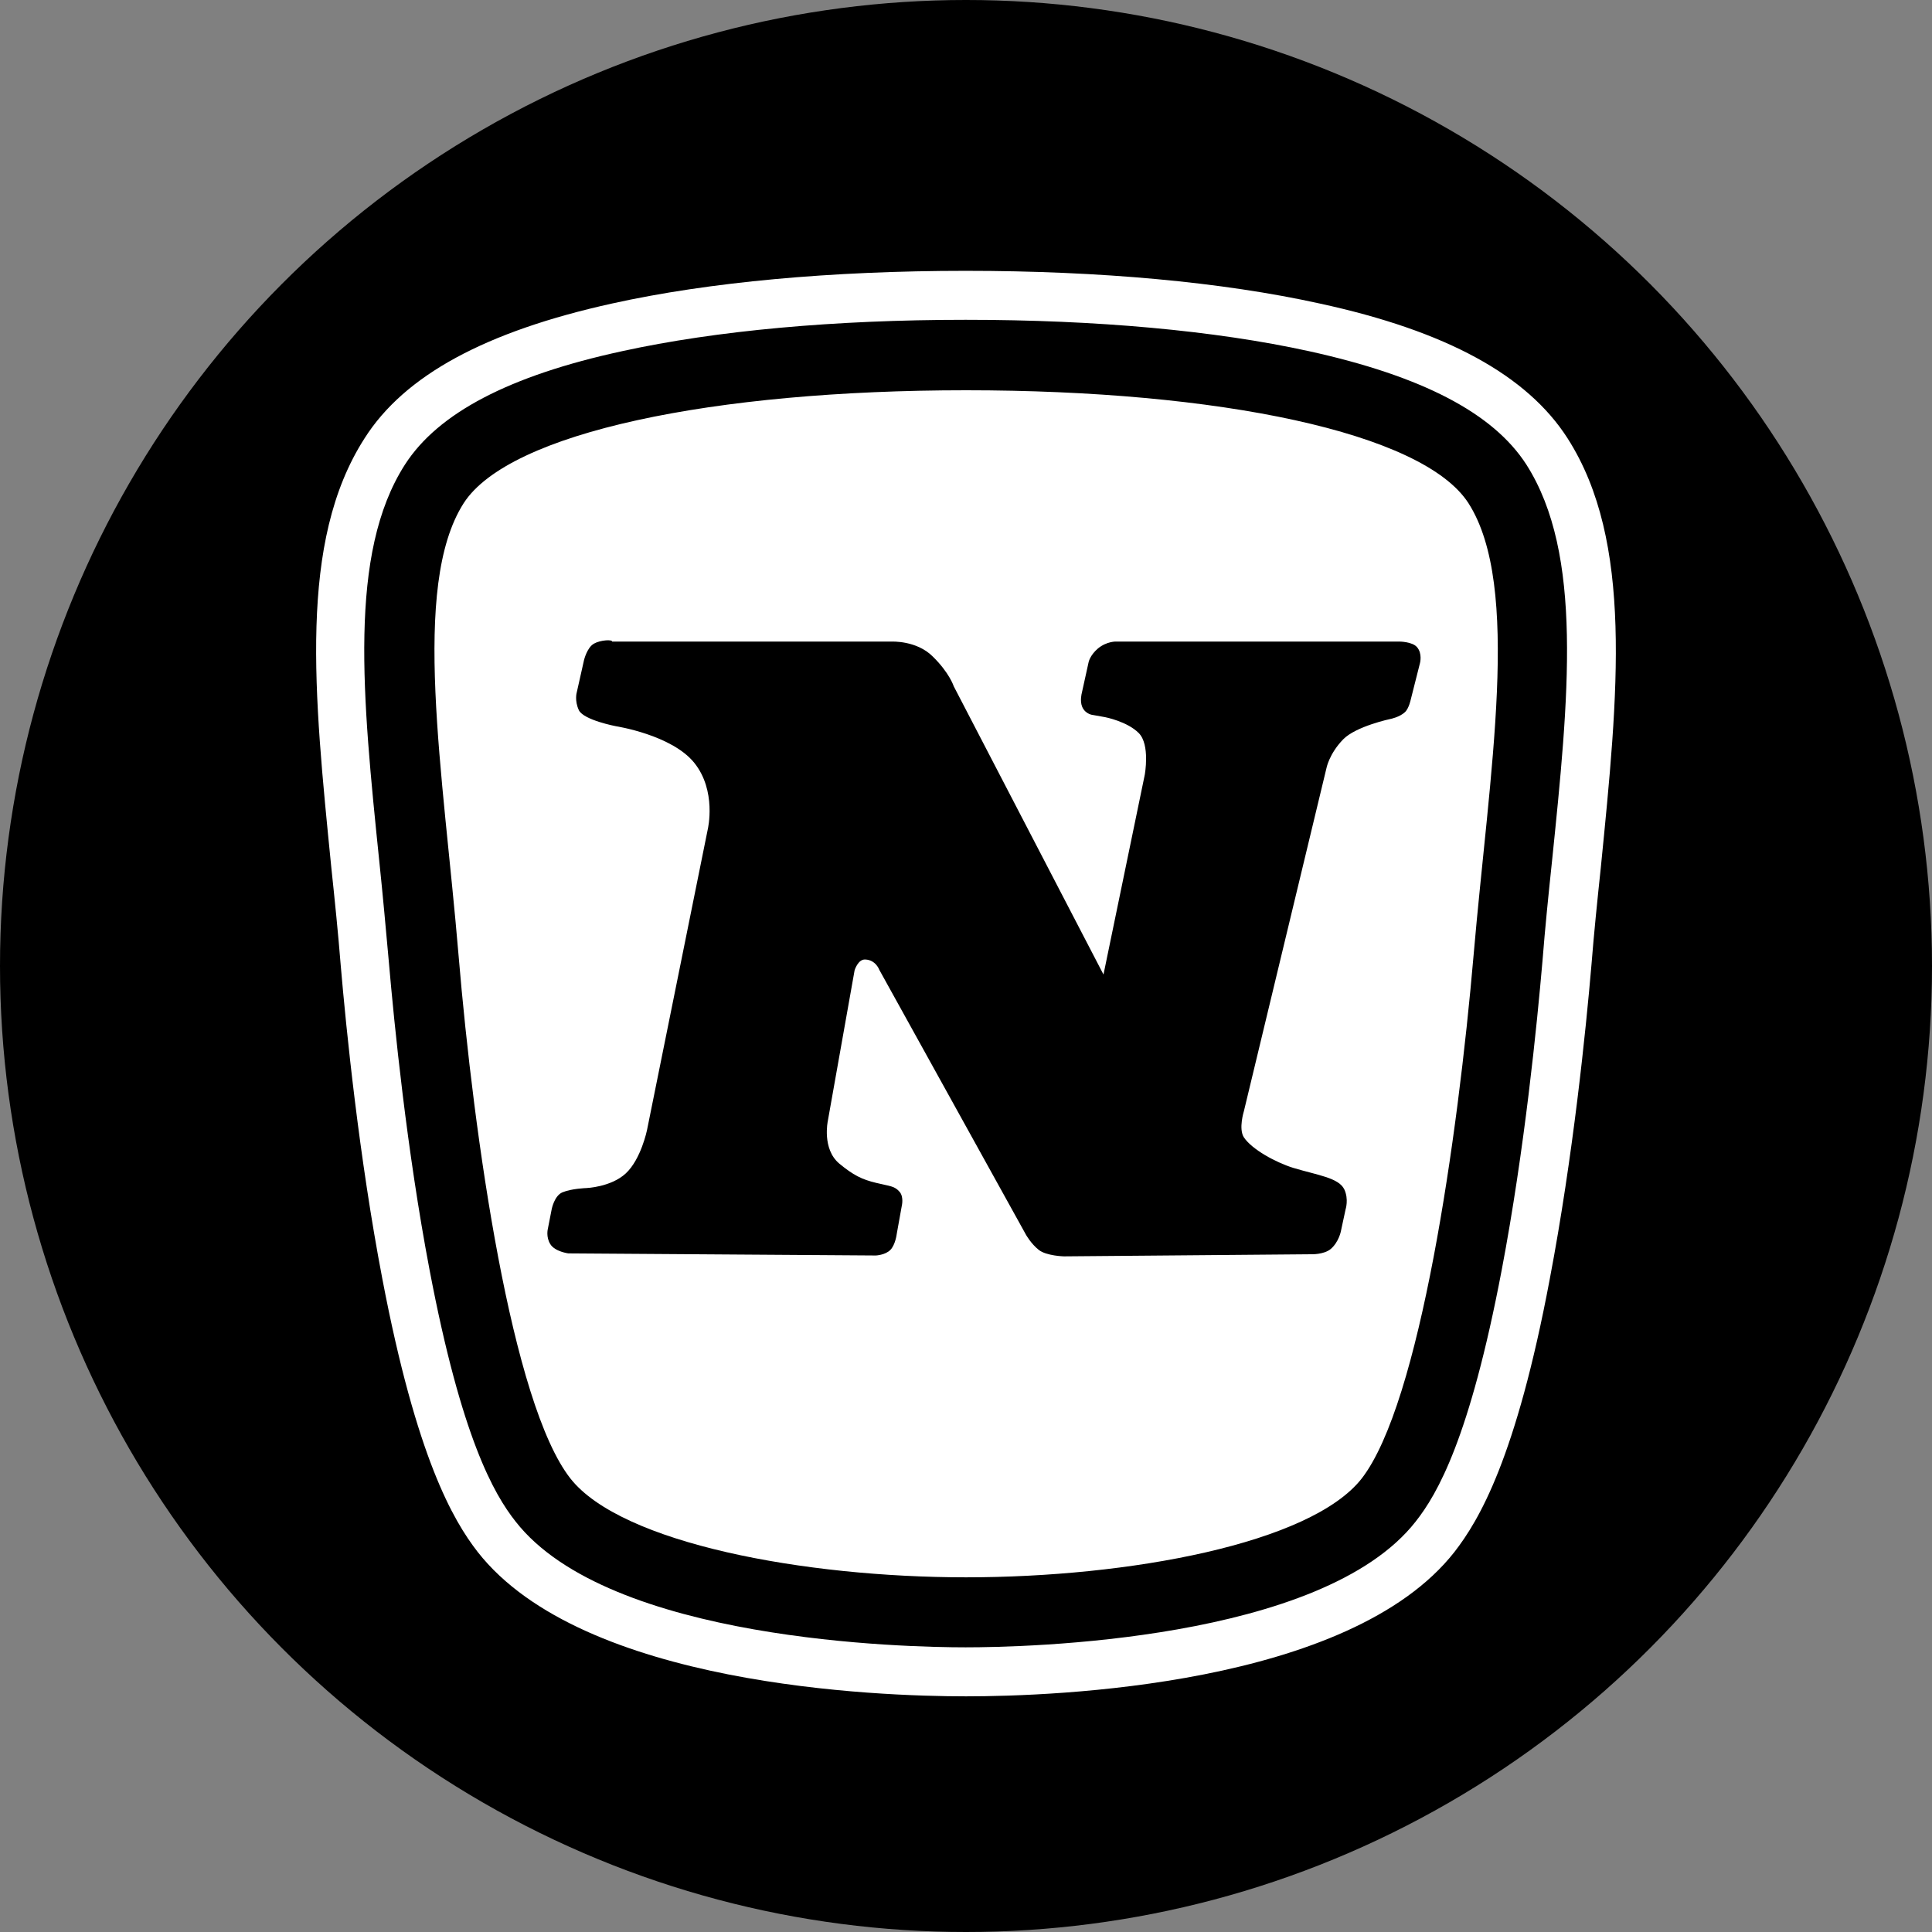
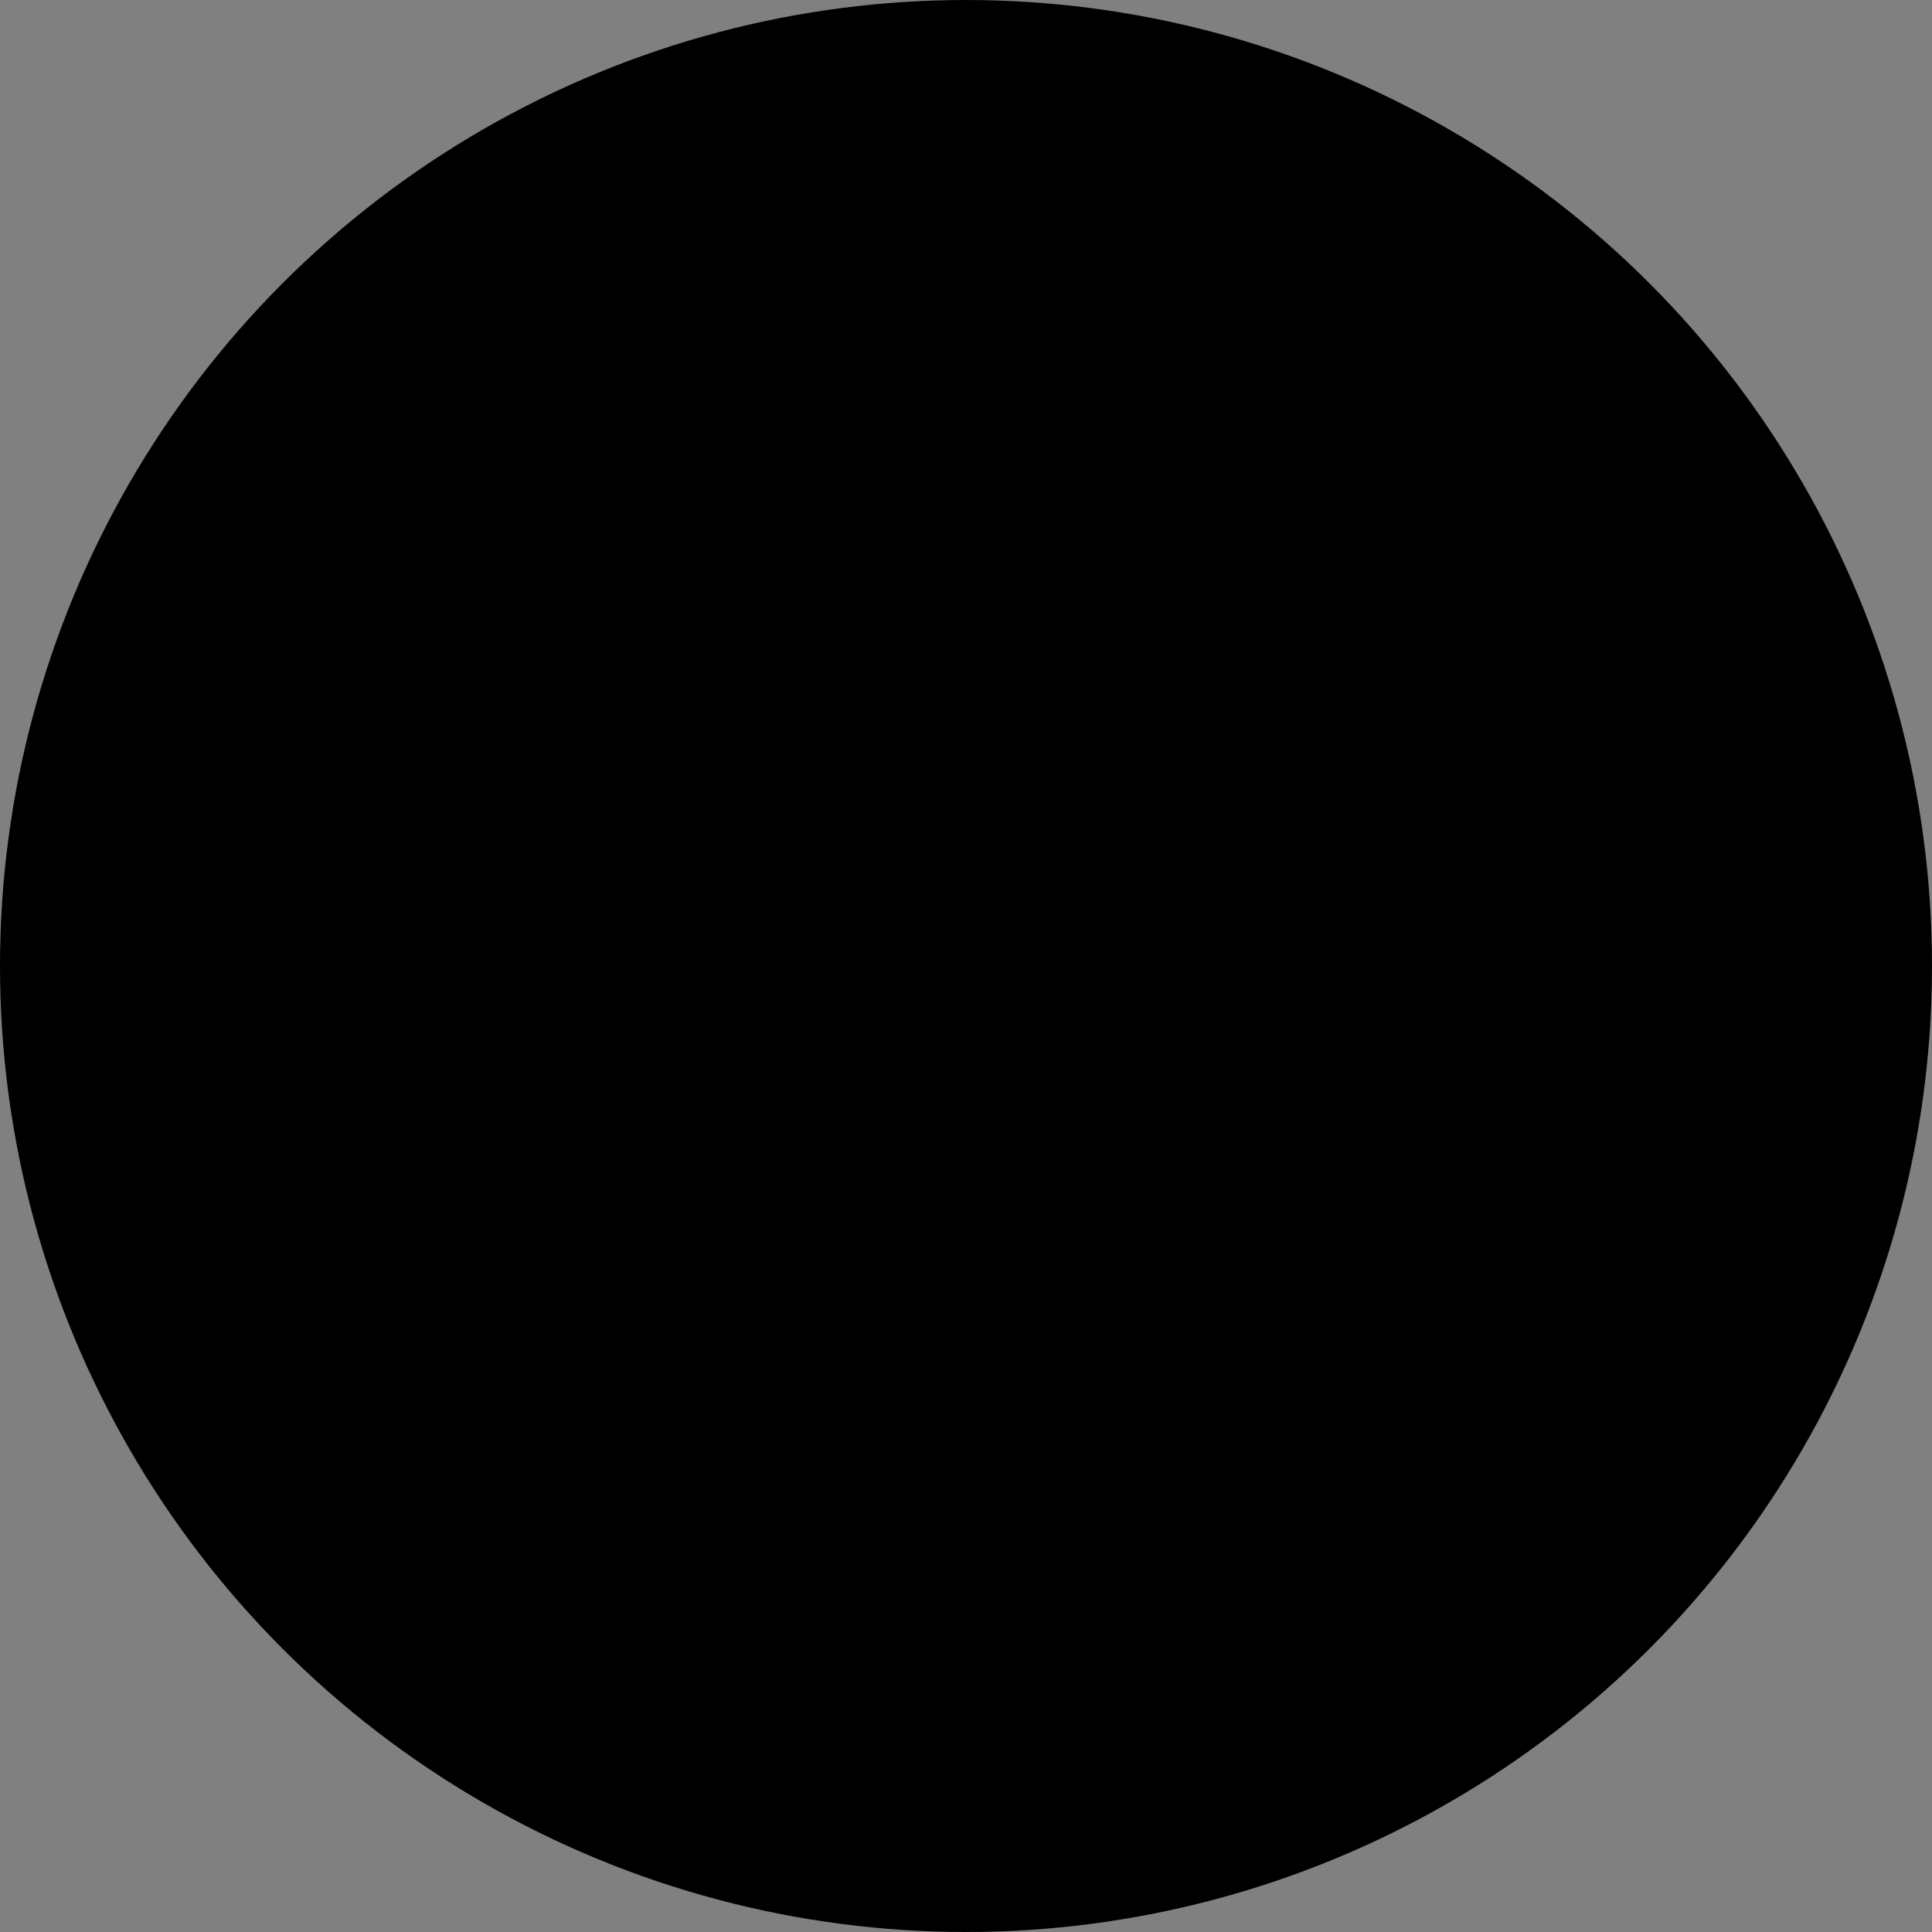
<svg xmlns="http://www.w3.org/2000/svg" width="55" height="55" fill="none">
  <rect width="100%" height="100%" fill="#808080" stroke="none" />
  <circle cx="27.5" cy="27.5" r="27.5" fill="#000" />
-   <path fill="#fff" d="M44.627 12.48c-1.15-1.798-3.452-3.058-7.06-3.84-2.774-.612-6.25-.93-10.077-.93-3.815 0-7.303.318-10.064.93-3.597.794-5.91 2.042-7.049 3.84-1.89 2.947-1.441 7.24-.945 12.218.097.917.194 1.859.267 2.776.157 1.835.52 5.455 1.187 8.94.969 5.076 2.01 6.862 2.713 7.767 2.991 3.816 11.396 4.11 13.903 4.11s10.912-.294 13.903-4.11c.703-.905 1.756-2.678 2.713-7.766.666-3.498 1.03-7.106 1.187-8.94.073-.918.17-1.86.267-2.777.496-4.978.932-9.283-.945-12.218m-.448 12.071c-.097.917-.194 1.871-.267 2.8-.157 1.81-.508 5.37-1.162 8.807-.909 4.782-1.829 6.372-2.447 7.155-2.664 3.412-11.142 3.583-12.813 3.583s-10.15-.171-12.813-3.583c-.618-.783-1.539-2.385-2.447-7.155-.654-3.437-1.005-6.984-1.163-8.806-.084-.93-.17-1.884-.266-2.8-.485-4.722-.896-8.795.727-11.326.944-1.468 2.967-2.532 6.188-3.23 2.677-.586 6.056-.892 9.774-.892s7.097.306 9.773.893c3.222.71 5.245 1.761 6.19 3.229 1.622 2.544 1.21 6.616.726 11.325M27.502 11.11c7.182 0 13.007 1.198 14.303 3.216 1.514 2.373.593 7.669.145 12.867s-1.526 12.756-3.185 14.897c-1.453 1.859-6.649 2.813-11.263 2.813-4.602 0-9.81-.967-11.263-2.813-1.671-2.129-2.75-9.7-3.185-14.897s-1.369-10.494.145-12.867c1.296-2.018 7.121-3.216 14.303-3.216m-10.597 7.216c-.194.11-.279.465-.279.465l-.206.917s-.072.232.061.514c.145.28 1.054.452 1.054.452s1.586.245 2.228 1.04.388 1.883.388 1.883l-1.732 8.574s-.17.831-.606 1.235c-.424.391-1.126.416-1.126.416s-.412.012-.678.122c-.23.098-.303.477-.303.477l-.11.563s-.06.232.074.44c.133.208.508.257.508.257l8.756.06s.267-.011.412-.158c.146-.147.182-.453.182-.453l.145-.807s.06-.244-.06-.391c-.146-.171-.267-.16-.666-.257-.412-.098-.654-.22-1.054-.55-.497-.416-.327-1.211-.327-1.211l.763-4.293s.097-.318.303-.306c.302.012.4.294.4.294l4.178 7.546s.145.257.363.428.715.183.715.183l7.048-.06s.351.011.545-.148c.23-.195.29-.501.29-.501l.134-.624s.097-.293-.036-.575c-.158-.33-.763-.403-1.454-.611-.508-.16-1.174-.526-1.404-.868-.158-.245 0-.746 0-.746l2.349-9.76s.073-.404.472-.82c.364-.379 1.357-.587 1.357-.587s.254-.049.412-.196c.108-.11.157-.342.157-.342l.266-1.052s.073-.269-.084-.452c-.134-.16-.509-.16-.509-.16h-8.054s-.266-.012-.52.196c-.23.196-.267.392-.267.392l-.194.88s-.06.22.012.392c.097.22.315.232.315.232l.34.061s.63.122.956.453c.327.33.17 1.186.17 1.186l-1.175 5.687-4.263-8.206s-.121-.38-.594-.844c-.46-.465-1.174-.428-1.174-.428h-7.957c.012-.062-.327-.05-.521.06" />
</svg>